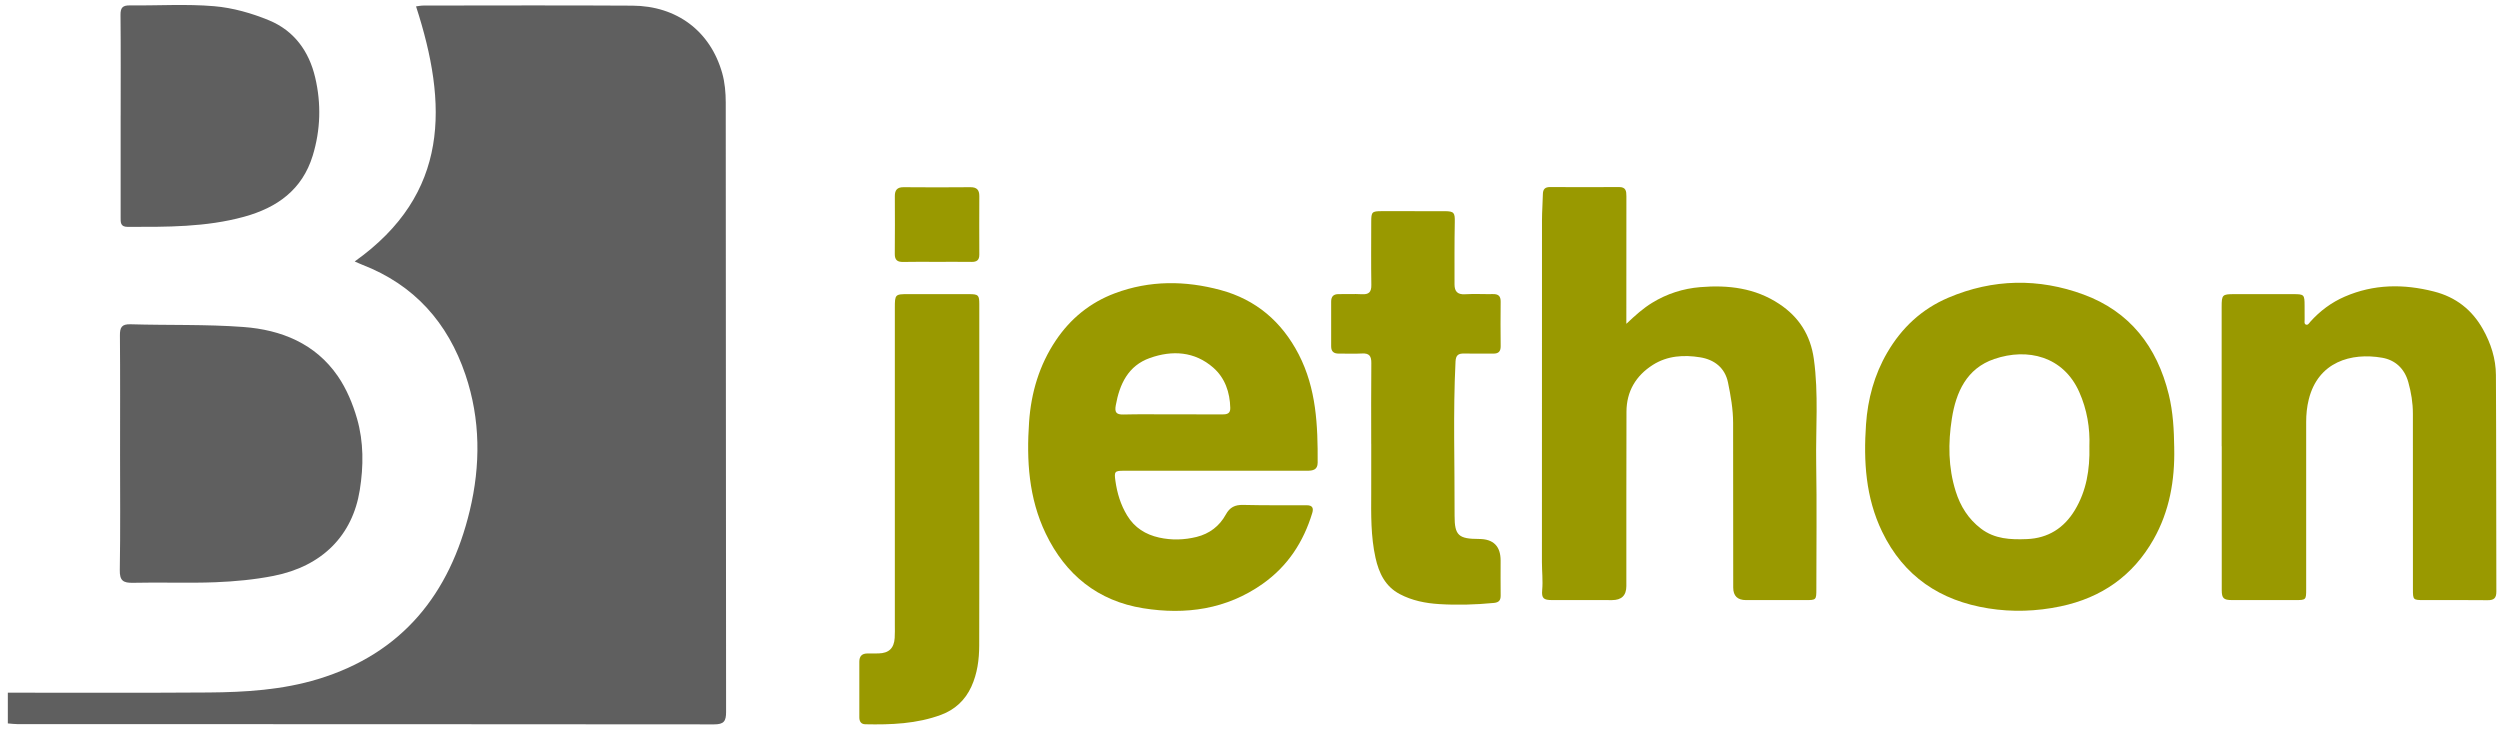
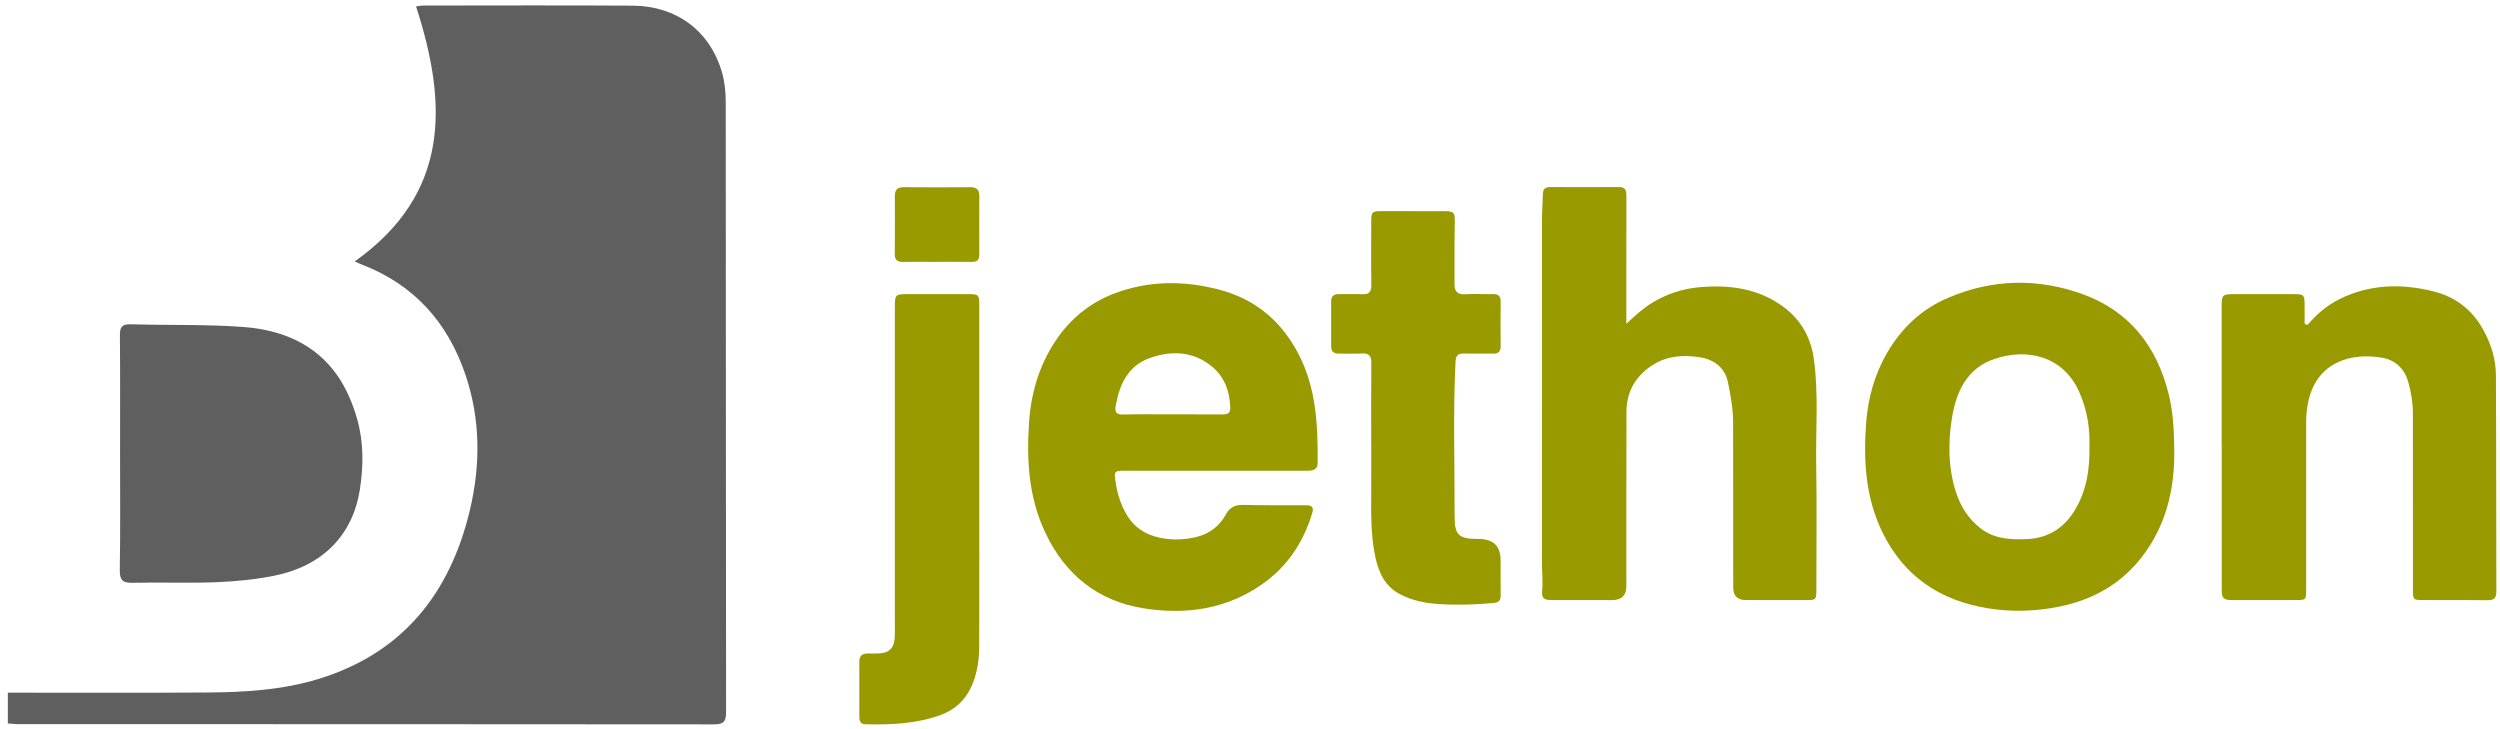
<svg xmlns="http://www.w3.org/2000/svg" viewBox="0 0 1920 560">
  <defs>
    <style>
      .cls-1 {
        fill: #5f5f5f;
      }

      .cls-1, .cls-2 {
        stroke-width: 0px;
      }

      .cls-2 {
        fill: #990;
      }
    </style>
  </defs>
  <g id="Name">
    <path class="cls-2" d="m719.41,201.11c-8.54,0-17.08-.15-25.62.06-4.49.11-6.64-1.33-6.59-6.14.16-14.8.09-29.61.04-44.41-.02-4.66,1.81-6.9,6.79-6.85,17.08.16,34.16.15,51.24,0,4.92-.04,6.87,2.08,6.85,6.8-.06,14.99-.09,29.99,0,44.98.03,4.24-1.97,5.65-5.95,5.59-8.92-.12-17.84-.04-26.76-.04Z" />
    <path class="cls-2" d="m1706.23,342.76c0-35.7,0-71.41,0-107.11,0-9.23.52-9.75,9.57-9.75,15.19-.01,30.39-.02,45.58,0,8.2.01,8.53.39,8.55,8.81,0,3.61-.03,7.22.03,10.82.02,1.28-.51,3.03.8,3.67,1.78.85,2.65-1.09,3.57-2.11,7.45-8.31,16.18-14.83,26.44-19.28,22.34-9.68,45.17-9.86,68.47-3.94,16.81,4.27,29.24,13.99,37.64,28.94,6.13,10.9,9.92,22.74,9.99,35.21.31,55.45.17,110.91.33,166.36.01,4.99-1.85,6.62-6.72,6.56-16.33-.2-32.66-.06-49-.08-8.19,0-8.35-.14-8.35-8.23-.02-45.01,0-90.02-.03-135.03,0-8.19-1.3-16.15-3.52-24.11-2.96-10.64-10.27-17.06-20.13-18.76-23.71-4.09-49.14,3.08-56.33,32.05-1.44,5.81-1.98,11.52-1.98,17.41.02,42.73.01,85.46,0,128.19,0,8.46-.03,8.48-8.64,8.48-16.14.01-32.29.02-48.43-.01-6.33-.01-7.77-1.43-7.77-7.6-.02-36.83-.01-73.67-.01-110.5h-.06Z" />
    <path class="cls-2" d="m1669.8,344.07c.55,24.71-3.62,48.54-15.86,70.15-15.81,27.91-39.83,44.83-71.47,51.47-18.5,3.88-37.04,4.47-55.38,1.55-36.86-5.86-65.04-24.46-81.66-58.99-12.64-26.25-14.29-54.03-12.33-82.31,1.35-19.5,6.34-38.07,16.3-55.15,11.15-19.1,26.45-33.44,46.92-42.16,34.3-14.6,69.42-15.12,103.83-2.46,35.48,13.05,56.44,40.03,65.45,76.74,3.35,13.64,4.02,27.31,4.21,41.15Zm-65.15-1.05c.56-14.21-1.78-28.53-7.86-42.12-12.17-27.2-39.52-33.96-65.23-25.18-21.2,7.24-29.37,25.5-32.54,45.81-2.91,18.62-2.83,37.4,2.95,55.79,3.64,11.57,9.71,21.24,19.41,28.65,10.58,8.07,22.79,8.56,35.28,8.05,16.36-.66,28.54-8.53,36.82-22.24,8.9-14.74,11.6-31.14,11.18-48.77Z" />
    <path class="cls-2" d="m1249.03,248.7c7.12-6.74,12.97-11.95,19.79-16.13,11.44-7.01,23.77-10.95,36.98-12.05,21.46-1.79,42.19.67,60.64,12.89,15.15,10.03,24.04,23.89,26.6,42.34,3.71,26.7,1.37,53.44,1.8,80.15.52,32.09.13,64.19.12,96.28,0,8.66-.03,8.69-8.44,8.69-15.19.01-30.39,0-45.58,0q-9.81,0-9.83-9.59c-.03-42.16-.05-84.32-.08-126.48,0-10.5-1.83-20.82-3.92-31.02-2.32-11.36-10.57-17.62-21.37-19.36-12.52-2.02-25.19-1.27-36.33,5.8-13.05,8.28-20.23,20.35-20.28,35.98-.14,44.63-.08,89.26-.09,133.89q0,10.79-10.97,10.79c-15.38,0-30.77.02-46.15-.02-6.36-.02-8.09-1.29-7.52-7.65.65-7.25-.2-14.39-.2-21.58.03-87.55,0-175.1.05-262.65,0-6.63.56-13.26.68-19.89.07-3.79,1.65-5.45,5.53-5.43,17.66.09,35.32.12,52.98,0,5.26-.04,5.64,3.07,5.63,7.09-.06,29.82-.04,59.63-.04,89.45,0,2.24,0,4.49,0,8.52Z" />
    <path class="cls-2" d="m1053.09,340.91c0-20.7-.13-41.41.09-62.11.06-5.35-1.6-7.65-7.16-7.32-5.87.34-11.77,0-17.66.08-3.95.06-6.05-1.48-6.03-5.66.06-11.4.05-22.79,0-34.19-.02-4.06,1.83-5.89,5.89-5.83,5.89.09,11.79-.26,17.66.08,5.4.31,7.4-1.62,7.31-7.14-.26-16.14-.1-32.29-.08-48.43,0-7.63.55-8.21,7.99-8.23,16.14-.03,32.29-.03,48.43.02,7.27.02,7.89,1.24,7.75,8.39-.32,15.95-.19,31.9-.2,47.85,0,5.27,2.19,7.9,8,7.56,7.19-.43,14.43,0,21.65-.12,4.11-.07,5.82,1.65,5.78,5.78-.12,11.39-.13,22.79.01,34.19.05,4.19-1.75,5.8-5.8,5.74-7.41-.11-14.82.13-22.22-.06-4.42-.11-6.41,1.2-6.65,6.08-1.95,39.48-.58,78.98-.72,118.47-.06,15.31,3.21,17.82,18.8,17.86q16.55.04,16.55,16.62c0,8.93-.08,17.85.03,26.78.05,3.75-1.38,5.36-5.26,5.73-14.02,1.35-28.09,1.75-42.09.88-10.36-.64-20.71-2.69-30.11-7.66-11.19-5.91-16.05-16.16-18.65-27.86-3.65-16.46-3.39-33.18-3.3-49.89.07-12.54.01-25.07.02-37.61Z" />
    <path class="cls-2" d="m933.13,361.51c-23.35,0-46.71-.02-70.06.02-7.01.01-7.43.67-6.45,7.68,1.33,9.48,3.99,18.4,9.04,26.71,5.74,9.45,14.21,14.63,24.53,16.93,9.55,2.13,19.29,1.86,28.8-.49,9.87-2.44,17.57-8.31,22.41-17.15,3.08-5.63,7.05-7.57,13.28-7.43,16.31.38,32.63.25,48.95.26,4.33,0,5.31,2.18,4.19,5.9-6.75,22.28-18.81,40.81-38.04,54.41-27.86,19.7-59.23,23.99-91.77,18.79-34.76-5.56-59.67-25.64-74.92-57.41-13.07-27.22-14.8-56.21-12.75-85.69,1.56-22.54,7.86-43.68,20.5-62.54,11.26-16.8,26.35-29.14,45.42-36.28,26.75-10.02,54.07-9.78,81.15-2.47,27.15,7.33,47.01,24.27,60.01,49.44,13.57,26.28,14.7,54.58,14.54,83.17-.03,5.58-3.81,6.18-8.21,6.17-23.54-.05-47.09-.02-70.63-.02Zm-33.41-43.29c13.08,0,26.16-.04,39.23.03,3.47.02,5.99-.67,5.9-4.91-.27-12.08-4.08-23.14-13.08-31-14.31-12.51-31.51-13.49-48.68-7.39-16.63,5.9-23.24,19.97-26.18,36.37-.94,5.26.29,7.16,5.85,7.02,12.31-.32,24.64-.1,36.96-.11Z" />
    <path class="cls-2" d="m752.1,366.47c0,43.1.08,86.19-.07,129.29-.04,10.84-1.42,21.48-6.03,31.59-4.79,10.5-12.75,17.71-23.13,21.58-18.76,7-38.53,7.72-58.33,7.31-3.29-.07-4.58-2.22-4.58-5.33,0-14.24,0-28.48,0-42.72,0-4.2,2-6.34,6.25-6.32,2.85.01,5.7.04,8.54-.04,7.89-.21,11.84-3.94,12.37-11.84.23-3.4.12-6.83.12-10.25,0-81.07,0-162.13,0-243.2,0-10.46.19-10.65,10.36-10.65,15.57,0,31.14-.03,46.7.01,7.13.02,7.8.72,7.8,7.86.01,44.24,0,88.47,0,132.71Z" />
  </g>
  <g id="Signet">
-     <path class="cls-1" d="m92.67,88.71c0-25.78.14-51.56-.12-77.34-.05-5.55,1.74-7.29,7.19-7.22,21.57.24,43.26-1.21,64.69.61,14.36,1.22,28.97,5.37,42.34,10.92,19.07,7.92,30.54,23.62,35.28,43.8,4.74,20.14,4.16,40.25-1.87,60.02-8.03,26.29-27.44,40.04-52.85,47-29.3,8.03-59.29,7.77-89.29,7.74-5.73,0-5.39-3.6-5.39-7.4.01-26.04,0-52.09,0-78.13Z" />
-     <path class="cls-1" d="m92.21,348.48c0-30.25.15-60.51-.11-90.76-.05-6.22,1.26-8.89,8.19-8.68,28.9.86,57.92-.06,86.71,2.09,28.96,2.15,55.18,12.7,72.4,37.69,6.71,9.74,11.54,21.31,14.82,32.73,5.12,17.84,5.03,36.37,2.1,54.77-5.54,34.89-28.85,58.62-66.31,65.97-14.63,2.87-29.67,4.29-44.58,4.87-21.02.82-42.1-.09-63.14.43-7.75.19-10.44-1.64-10.29-9.93.52-29.72.21-59.45.21-89.18Z" />
+     <path class="cls-1" d="m92.21,348.48c0-30.25.15-60.51-.11-90.76-.05-6.22,1.26-8.89,8.19-8.68,28.9.86,57.92-.06,86.71,2.09,28.96,2.15,55.18,12.7,72.4,37.69,6.71,9.74,11.54,21.31,14.82,32.73,5.12,17.84,5.03,36.37,2.1,54.77-5.54,34.89-28.85,58.62-66.31,65.97-14.63,2.87-29.67,4.29-44.58,4.87-21.02.82-42.1-.09-63.14.43-7.75.19-10.44-1.64-10.29-9.93.52-29.72.21-59.45.21-89.18" />
    <path class="cls-1" d="m272.39,200.81c73.35-52.09,71.47-120.86,47.13-195.9,1.53-.18,3.72-.65,5.91-.65,53.43-.03,106.86-.24,160.28.08,34.15.21,59.84,19.6,68.94,51.8,2.04,7.22,2.71,15.05,2.72,22.6.15,156.03.08,312.07.26,468.1,0,7.07-1.72,9.48-9.19,9.48-178.18-.2-356.36-.15-534.54-.17-2.55,0-5.09-.35-7.89-.56v-23.6c3.47,0,6.53,0,9.59,0,48.16-.02,96.33.19,144.49-.16,28.44-.21,56.88-1.97,84.27-10.32,64.65-19.7,101.09-65.46,116.42-129.37,8.35-34.83,8.29-70.01-3.31-104.31-13.54-40.02-39.29-69.07-79.29-84.52-1.69-.65-3.32-1.44-5.79-2.52Z" />
  </g>
</svg>